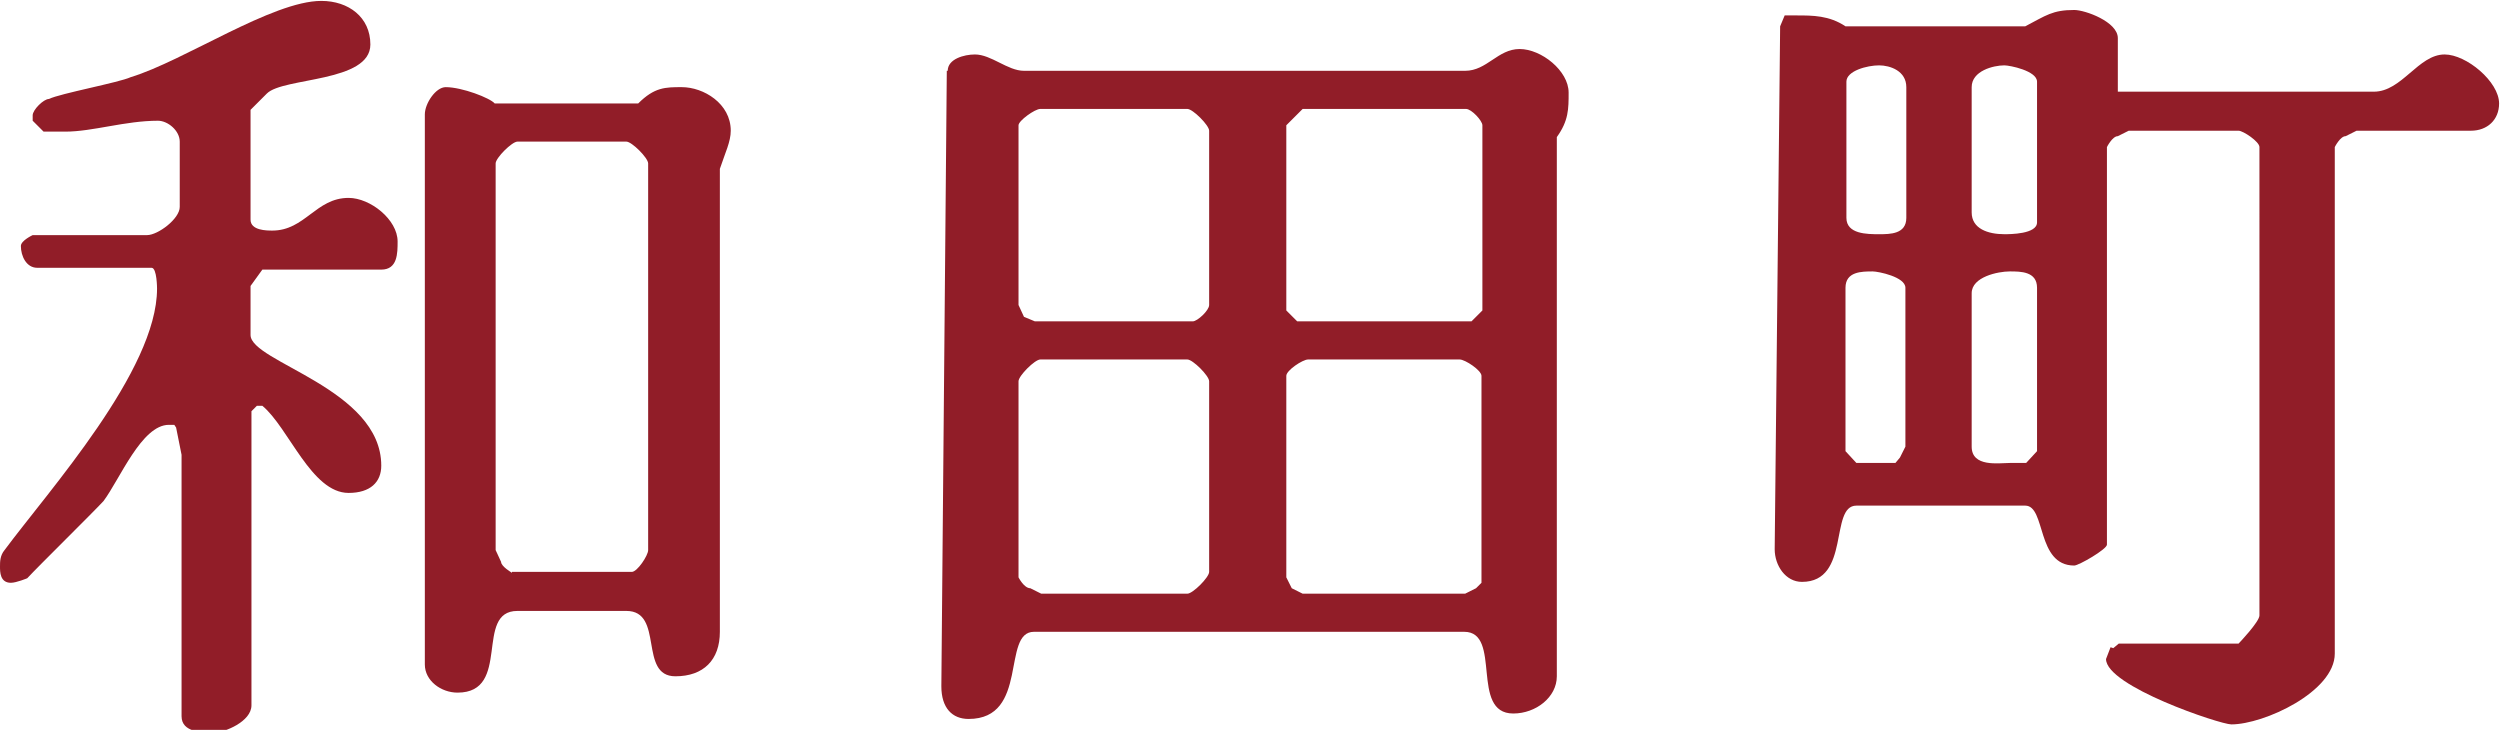
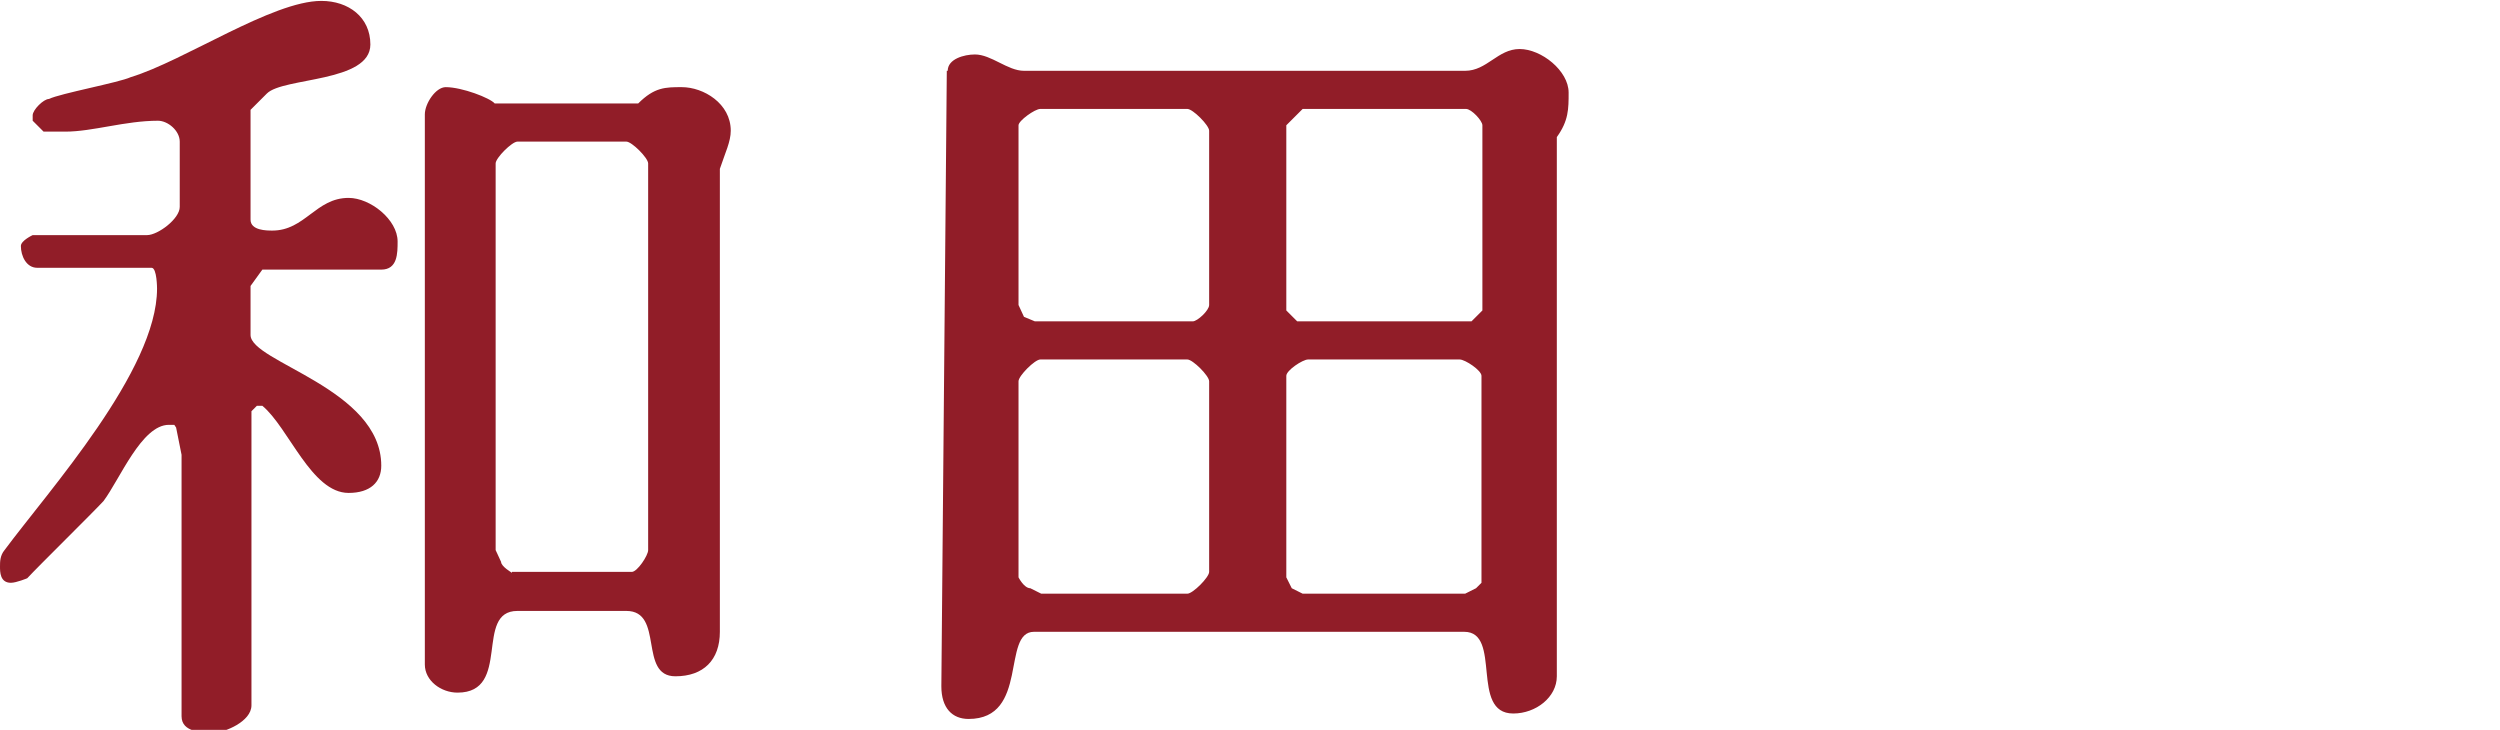
<svg xmlns="http://www.w3.org/2000/svg" id="_レイヤー_1" viewBox="0 0 27.54 8.04">
  <defs>
    <style>.cls-1{fill:#911d28;}</style>
  </defs>
  <path class="cls-1" d="M1.92,4.68h-.06c-.3,0-.54.6-.72.84-.12.13-.72.72-.84.85,0,0-.12.05-.18.05-.12,0-.12-.12-.12-.18,0-.05,0-.12.05-.18.49-.66,1.68-1.98,1.68-2.88,0,0,0-.23-.06-.23H.41c-.12,0-.18-.13-.18-.24,0-.06.13-.12.13-.12h1.26c.12,0,.36-.18.36-.31v-.72c0-.12-.13-.23-.24-.23-.36,0-.72.12-1.02.12h-.24l-.12-.12v-.06c0-.06.12-.18.18-.18.12-.06.77-.18.9-.24.59-.18,1.56-.84,2.1-.84.3,0,.54.18.54.48,0,.42-.96.36-1.14.54l-.18.18v1.21c0,.12.18.12.24.12.36,0,.48-.36.84-.36.24,0,.54.24.54.48,0,.13,0,.31-.18.31h-1.31l-.13.18v.54c0,.3,1.44.59,1.44,1.44,0,.18-.12.3-.36.3-.41,0-.66-.72-.95-.96h-.06l-.06.06v3.24c0,.18-.3.3-.41.3-.13,0-.36,0-.36-.18v-2.88l-.06-.3ZM5.46,1.14h1.57c.18-.18.3-.18.48-.18.24,0,.54.18.54.48,0,.12-.06.24-.12.42v5.1c0,.31-.18.49-.49.49-.41,0-.12-.72-.54-.72h-1.2c-.48,0-.06.9-.66.9-.18,0-.36-.13-.36-.31V1.26c0-.12.12-.3.23-.3.18,0,.49.12.54.18ZM5.64,6.3h1.32c.06,0,.18-.18.18-.24V1.8c0-.06-.18-.24-.24-.24h-1.2c-.06,0-.24.18-.24.24v4.26l.06.13c0,.05.12.12.12.12Z" />
  <path class="cls-1" d="M10.44.78c0-.13.18-.18.3-.18.18,0,.36.18.54.18h4.86c.24,0,.36-.24.6-.24s.54.24.54.48c0,.18,0,.31-.13.49v5.94c0,.23-.23.41-.48.41-.48,0-.12-.9-.54-.9h-4.74c-.36,0-.05.96-.72.96-.18,0-.3-.12-.3-.36l.06-6.78ZM11.39,3.54h1.75c.05,0,.18-.12.18-.18v-1.92c0-.06-.18-.24-.24-.24h-1.62c-.06,0-.24.13-.24.18v1.98l.06.13.12.05ZM11.46,6.54h1.62c.06,0,.24-.18.24-.24v-2.1c0-.06-.18-.24-.24-.24h-1.62c-.06,0-.24.18-.24.24v2.16s.06.12.13.12l.12.06ZM14.28,3.54h1.93l.12-.12V1.38c0-.05-.12-.18-.18-.18h-1.8l-.18.18v2.04l.12.12ZM14.34,6.54h1.8l.12-.06.06-.06v-2.28c0-.06-.18-.18-.24-.18h-1.67c-.06,0-.24.12-.24.18v2.22l.06.12.12.06Z" />
-   <path class="cls-1" d="M23.28,7.14l.06-.05h1.32s.23-.24.23-.31V1.62c0-.06-.18-.18-.23-.18h-1.21l-.12.06c-.06,0-.12.12-.12.12v4.38c0,.05-.31.23-.36.23-.42,0-.31-.66-.54-.66h-1.86c-.3,0-.06.84-.6.84-.18,0-.3-.18-.3-.36l.06-5.76.05-.12h.13c.18,0,.36,0,.54.12h1.98c.23-.12.3-.18.54-.18.12,0,.48.13.48.31v.59h2.82c.31,0,.49-.41.78-.41.24,0,.6.3.6.54,0,.18-.13.3-.31.3h-1.26l-.12.06c-.06,0-.12.12-.12.12v5.58c0,.42-.78.78-1.14.78-.12,0-1.38-.42-1.38-.72l.05-.13ZM20.34.9v1.5c0,.18.23.18.36.18.12,0,.3,0,.3-.18V.96c0-.18-.18-.24-.3-.24-.13,0-.36.06-.36.18ZM20.46,5.1h.42l.05-.06.06-.12v-1.75c0-.12-.3-.18-.36-.18-.12,0-.3,0-.3.18v1.8l.12.13ZM21.72.96v1.38c0,.18.18.24.36.24.06,0,.36,0,.36-.13V.9c0-.12-.3-.18-.36-.18-.12,0-.36.06-.36.24ZM21.72,3.24v1.68c0,.23.3.18.42.18h.18l.12-.13v-1.8c0-.18-.18-.18-.3-.18-.13,0-.42.06-.42.24Z" />
</svg>